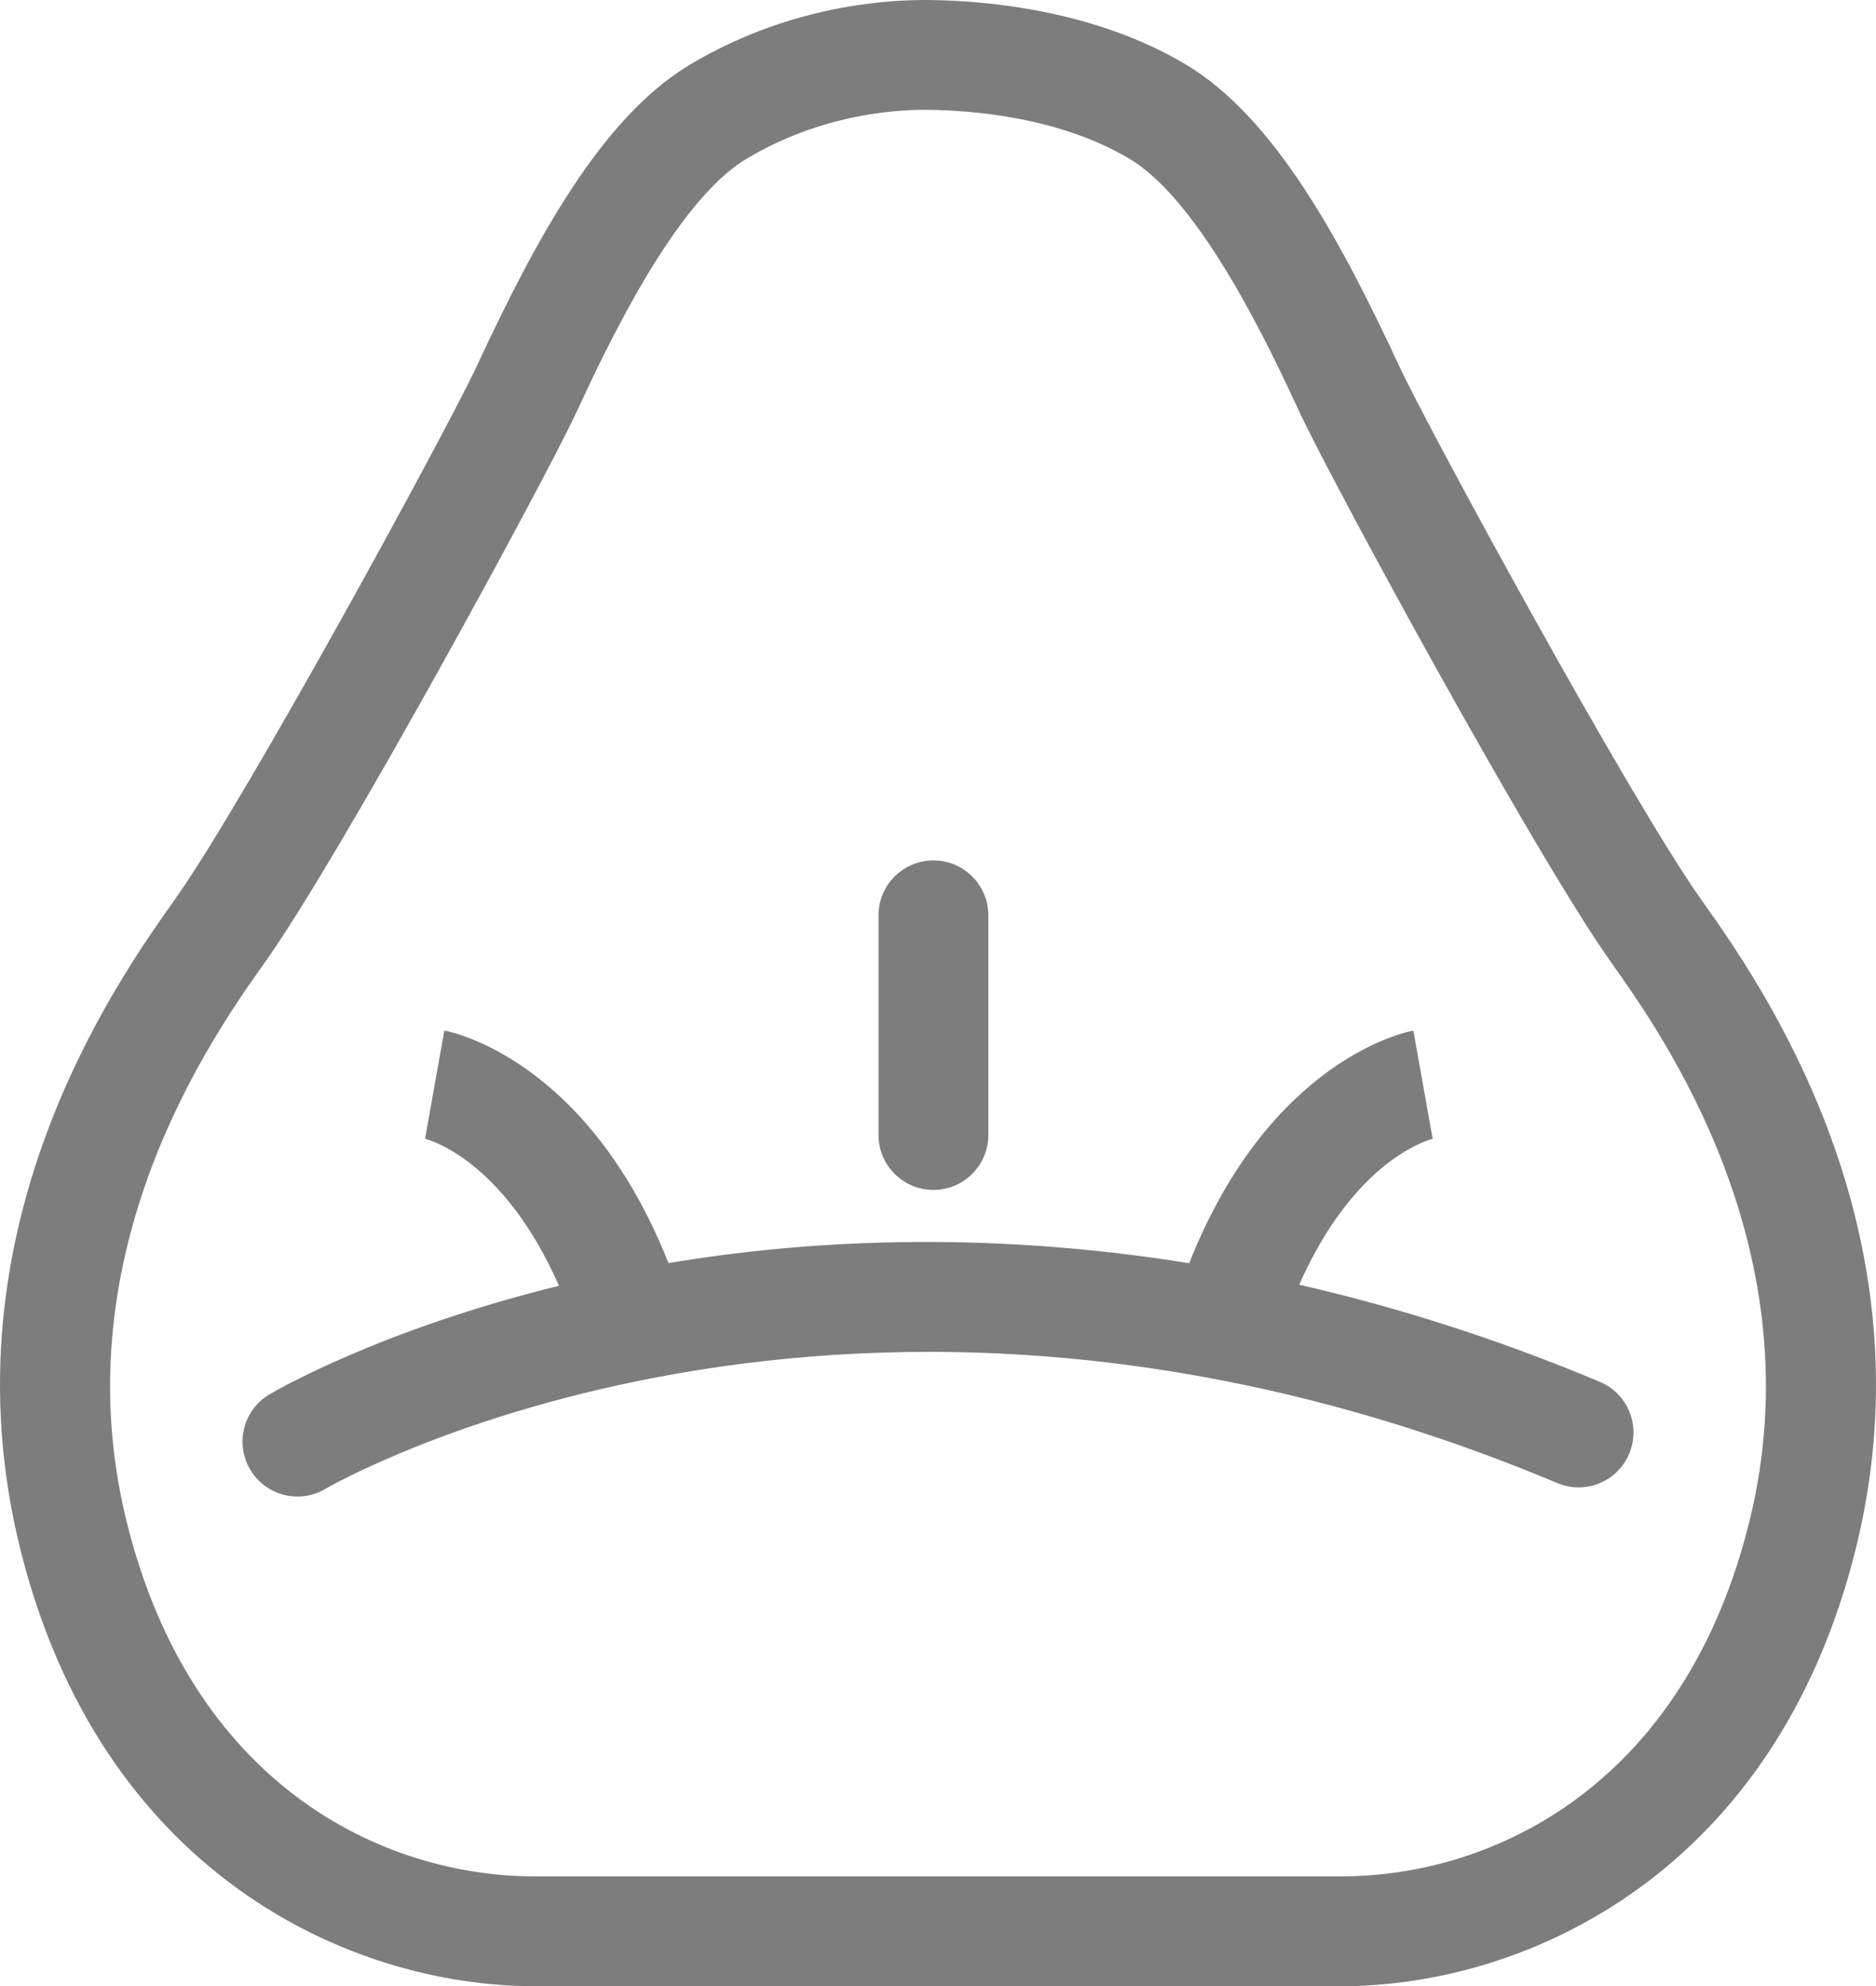
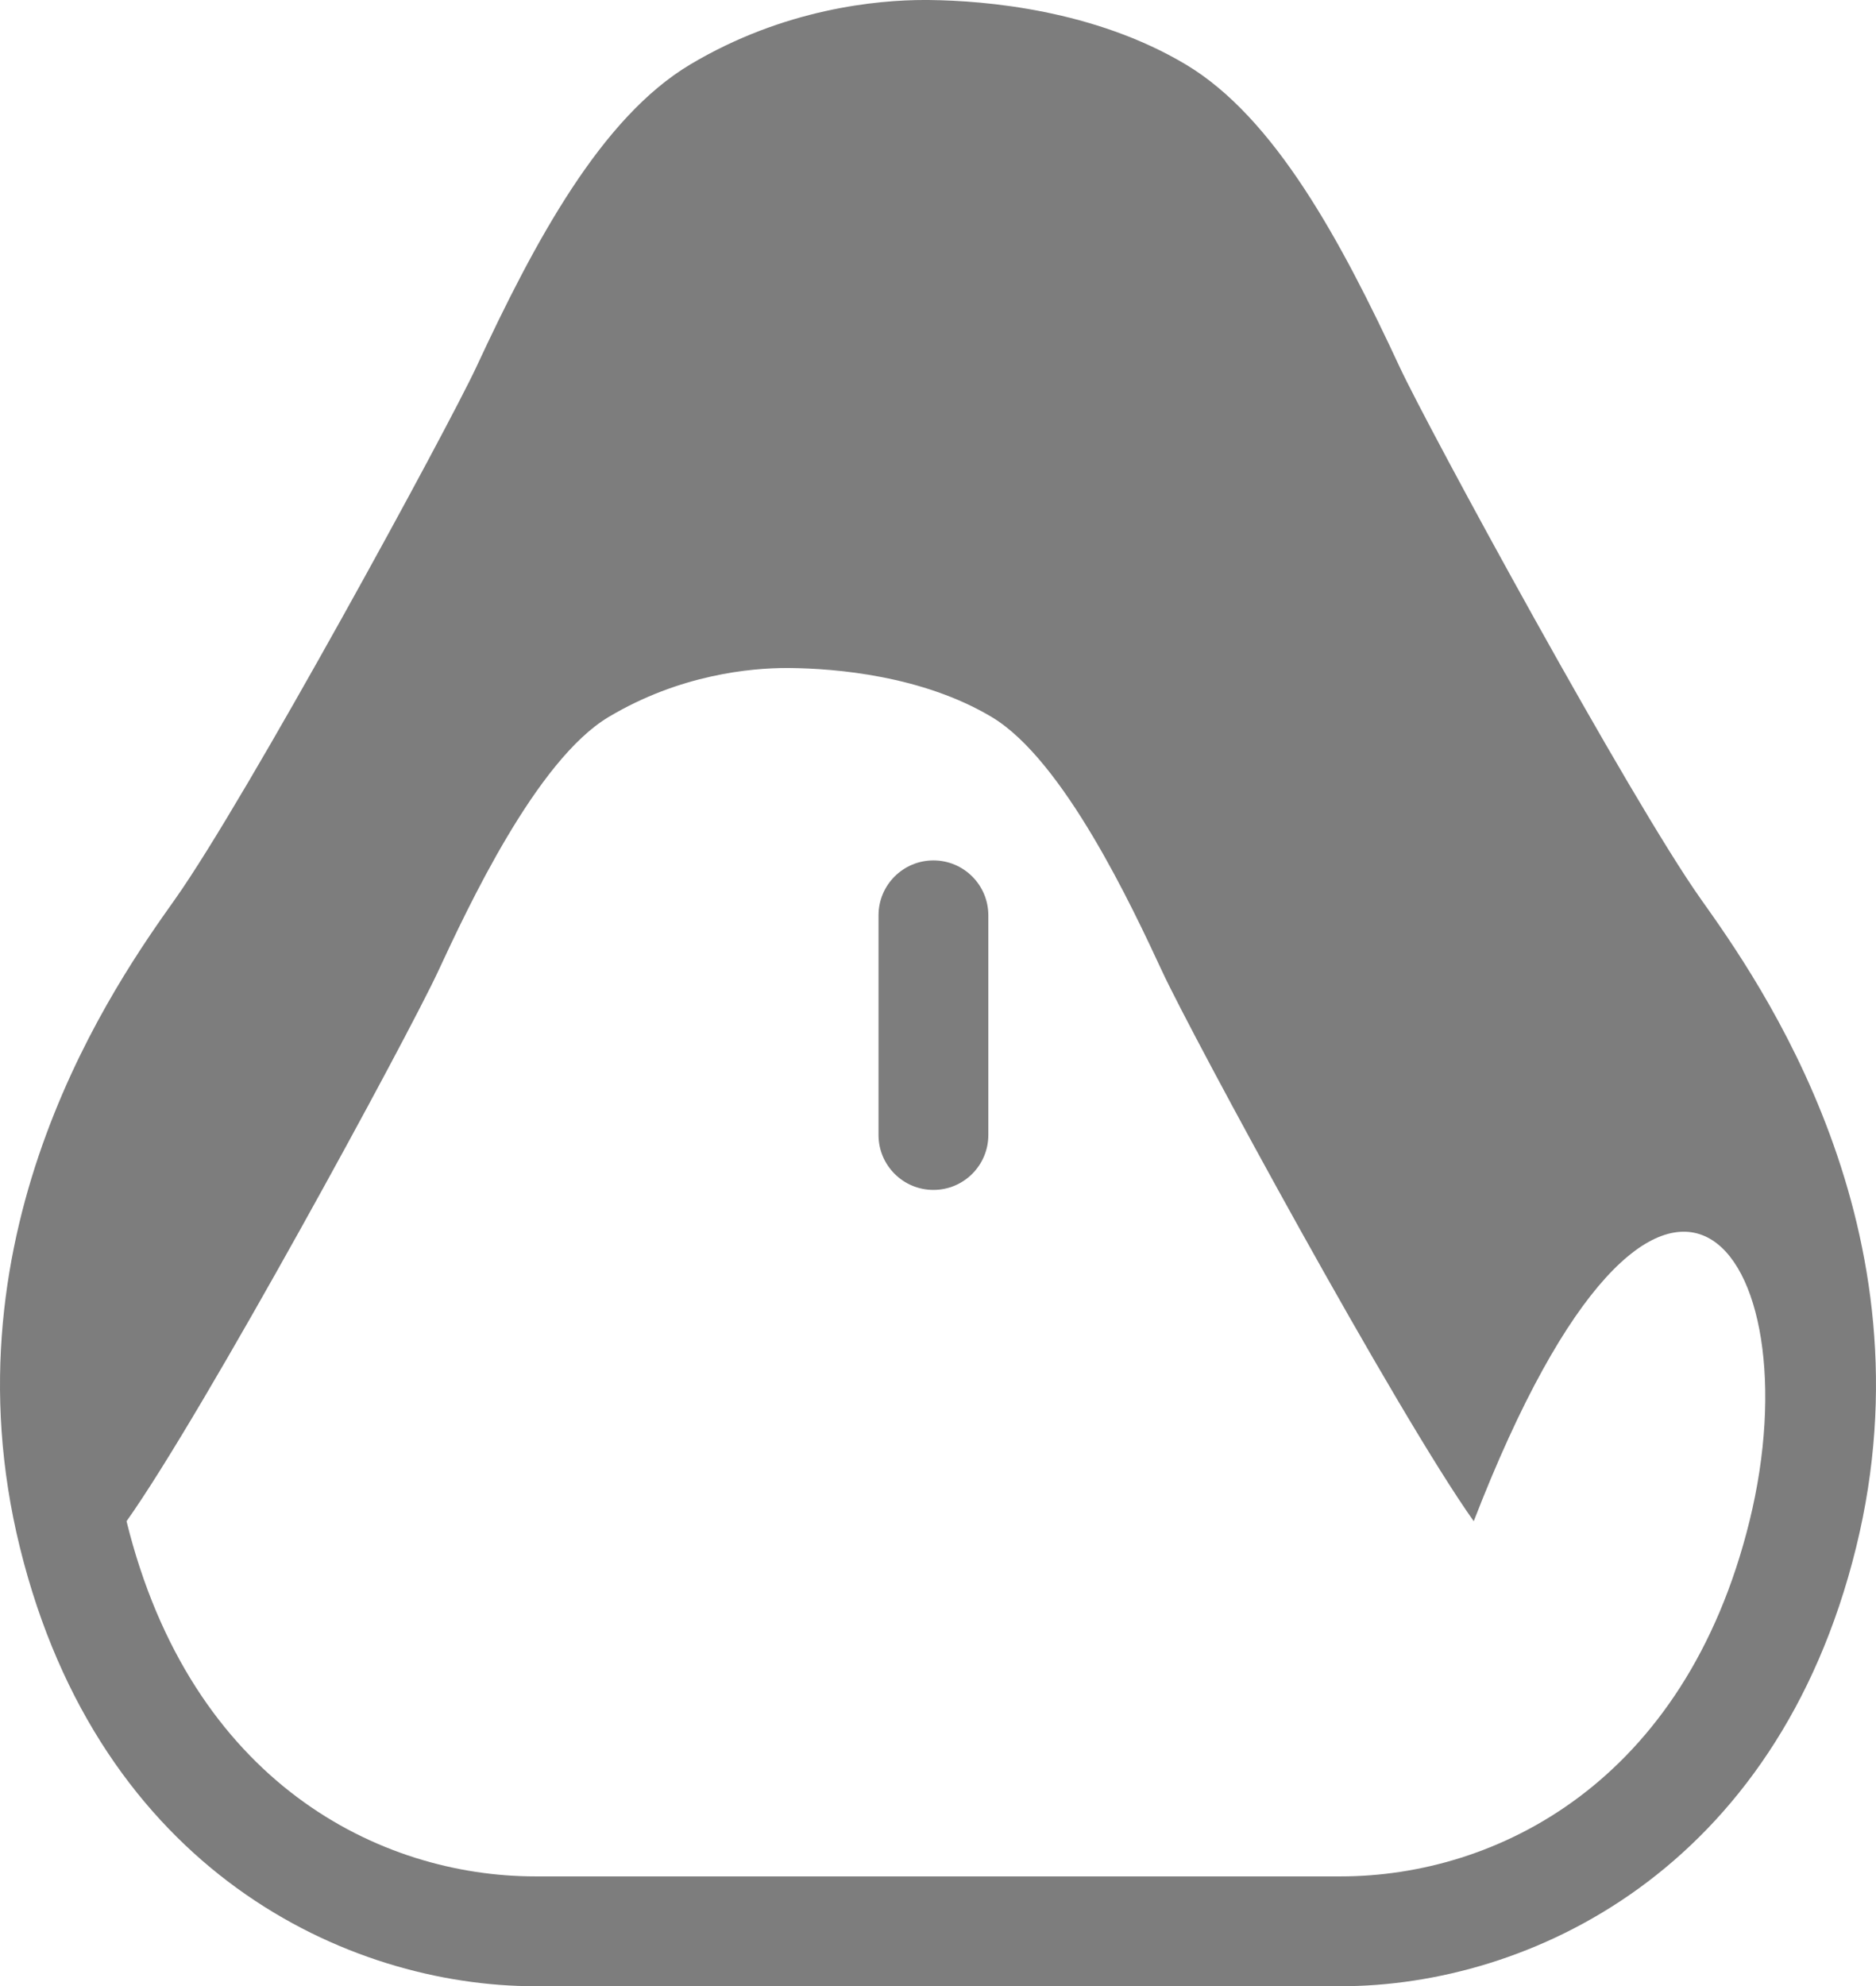
<svg xmlns="http://www.w3.org/2000/svg" version="1.1" id="Слой_1" x="0px" y="0px" width="205.004px" height="217.002px" viewBox="-2.89 -37.736 205.004 217.002" enable-background="new -2.89 -37.736 205.004 217.002" xml:space="preserve">
  <g id="Слой_1_1_">
</g>
  <g>
-     <path fill="#7D7D7D" d="M183.003,60.533c-7.74-10.898-29.849-51.518-32.951-58.19c-6.384-13.728-13.633-27.23-23.367-33.036   c-10-5.963-21.838-6.971-28.004-7.041l-0.521-0.003c-5.157,0-15.344,0.915-25.622,7.044c-9.734,5.805-16.983,19.308-23.367,33.035   C46.069,9.015,23.96,49.635,16.22,60.533C9.906,69.424-9.31,96.48-0.713,131.337c8.724,35.376,35.795,47.929,56.325,47.929h88   c20.53,0,47.602-12.553,56.325-47.929C208.534,96.48,189.318,69.424,183.003,60.533z M188.287,128.464   c-7.056,28.608-27.704,38.802-44.675,38.802h-88c-16.971,0-37.619-10.193-44.675-38.802c-7.279-29.519,9.54-53.2,15.066-60.982   c8.481-11.941,30.688-52.85,34.049-60.079c3.211-6.905,10.731-23.077,18.633-27.789c7.807-4.656,15.554-5.351,19.476-5.351   l0.383,0.002c4.96,0.057,14.412,0.826,21.995,5.349c7.901,4.711,15.422,20.883,18.633,27.789   c3.361,7.228,25.567,48.137,34.049,60.078C178.747,75.264,195.566,98.945,188.287,128.464z" />
-     <path fill="#7D7D7D" d="M139.084,102.623c6.14-13.849,14.326-15.888,14.716-15.977l-0.134,0.025l-2.109-11.813   c-0.673,0.12-15.631,3.047-24.497,25.416c-22.747-3.665-42.261-2.469-56.9-0.01c-8.867-22.36-23.82-25.286-24.493-25.406   l-2.109,11.813l-0.134-0.025c0.391,0.089,8.622,2.141,14.768,16.094c-19.599,4.818-31.088,11.537-31.641,11.865   c-2.85,1.69-3.789,5.371-2.099,8.221c1.121,1.891,3.117,2.94,5.166,2.94c1.041,0,2.096-0.271,3.056-0.841   c0.563-0.334,57.296-33.084,134.616-0.628c3.059,1.283,6.572-0.155,7.854-3.21c1.282-3.056-0.154-6.572-3.21-7.854   C160.507,108.438,149.516,105.009,139.084,102.623z" />
+     <path fill="#7D7D7D" d="M183.003,60.533c-7.74-10.898-29.849-51.518-32.951-58.19c-6.384-13.728-13.633-27.23-23.367-33.036   c-10-5.963-21.838-6.971-28.004-7.041l-0.521-0.003c-5.157,0-15.344,0.915-25.622,7.044c-9.734,5.805-16.983,19.308-23.367,33.035   C46.069,9.015,23.96,49.635,16.22,60.533C9.906,69.424-9.31,96.48-0.713,131.337c8.724,35.376,35.795,47.929,56.325,47.929h88   c20.53,0,47.602-12.553,56.325-47.929C208.534,96.48,189.318,69.424,183.003,60.533z M188.287,128.464   c-7.056,28.608-27.704,38.802-44.675,38.802h-88c-16.971,0-37.619-10.193-44.675-38.802c8.481-11.941,30.688-52.85,34.049-60.079c3.211-6.905,10.731-23.077,18.633-27.789c7.807-4.656,15.554-5.351,19.476-5.351   l0.383,0.002c4.96,0.057,14.412,0.826,21.995,5.349c7.901,4.711,15.422,20.883,18.633,27.789   c3.361,7.228,25.567,48.137,34.049,60.078C178.747,75.264,195.566,98.945,188.287,128.464z" />
    <path fill="#7D7D7D" d="M99.112,92.266c3.313,0,6-2.687,6-6v-24c0-3.313-2.687-6-6-6s-6,2.687-6,6v24   C93.112,89.579,95.798,92.266,99.112,92.266z" />
  </g>
</svg>